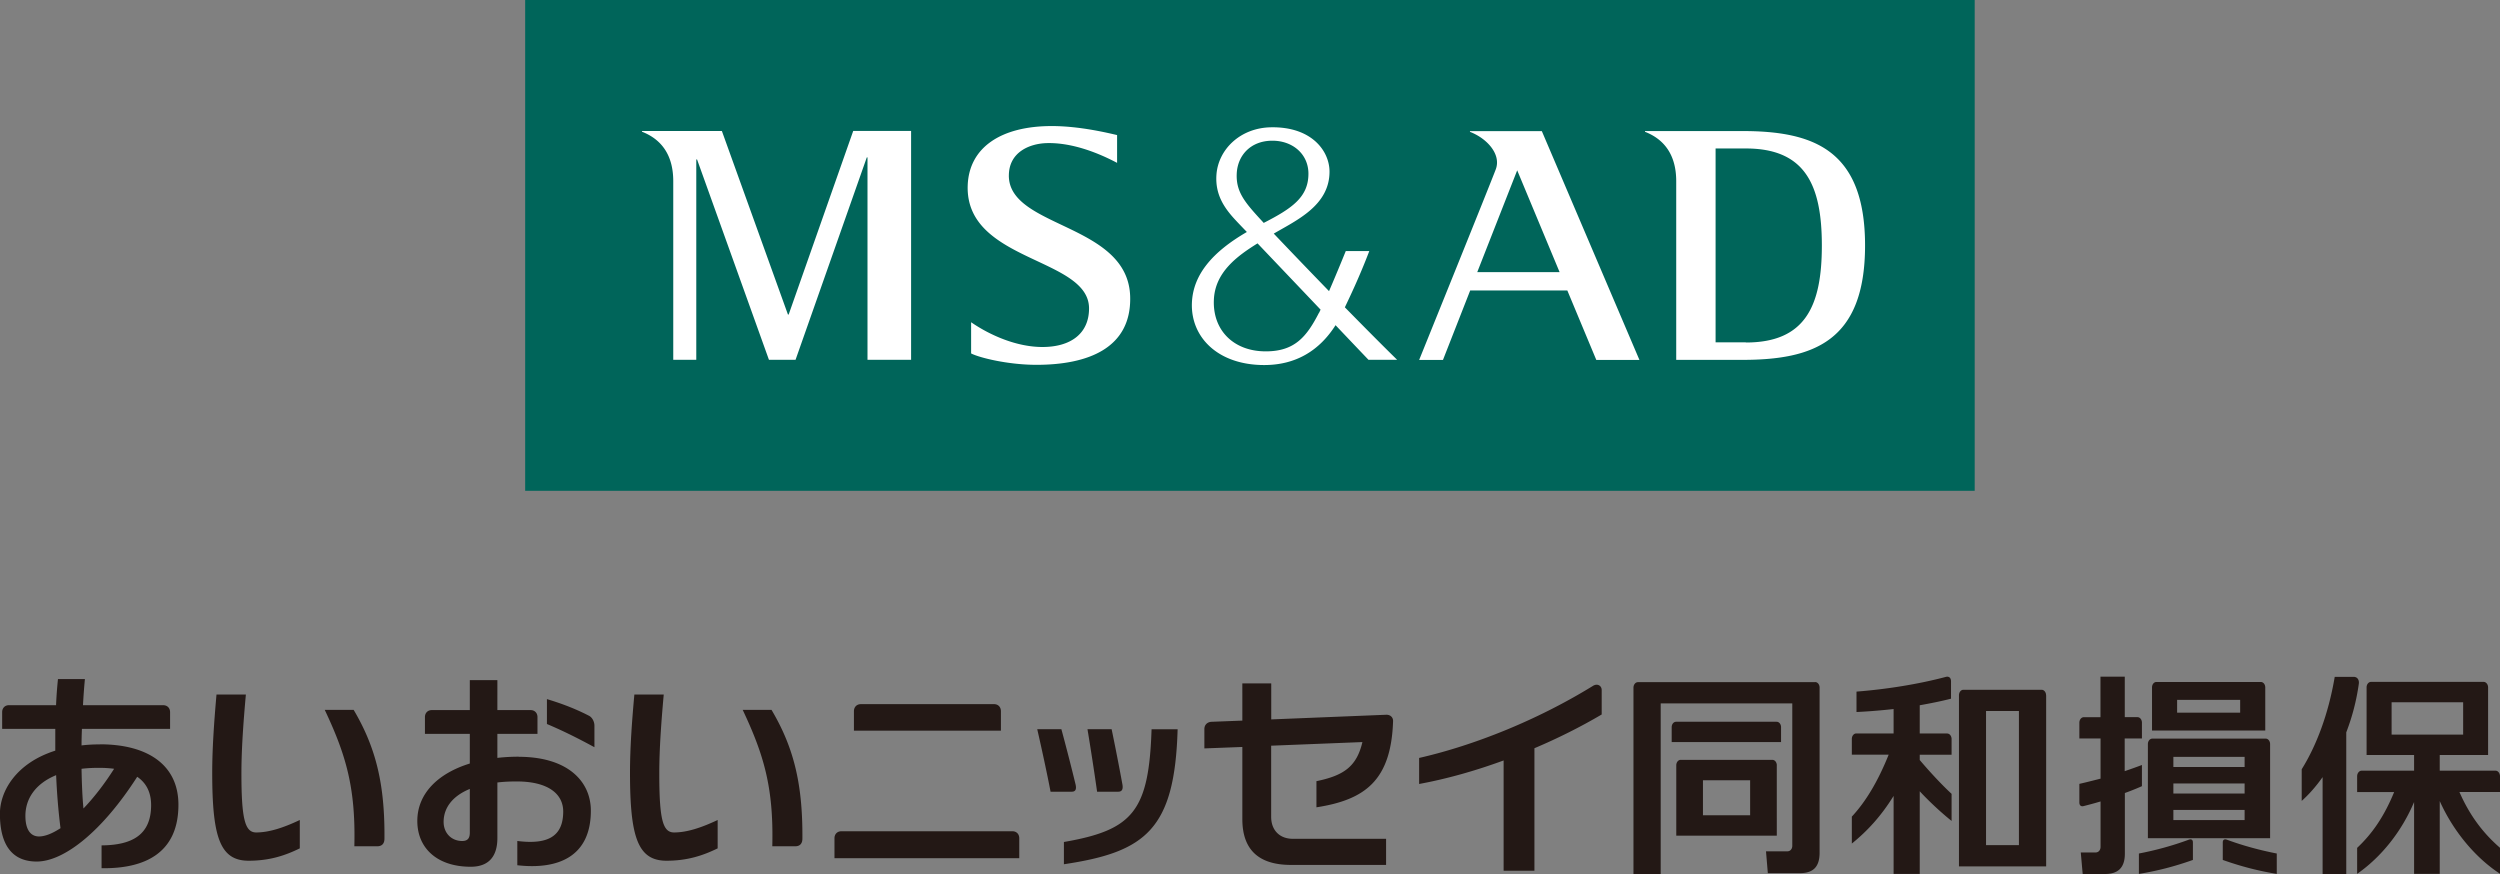
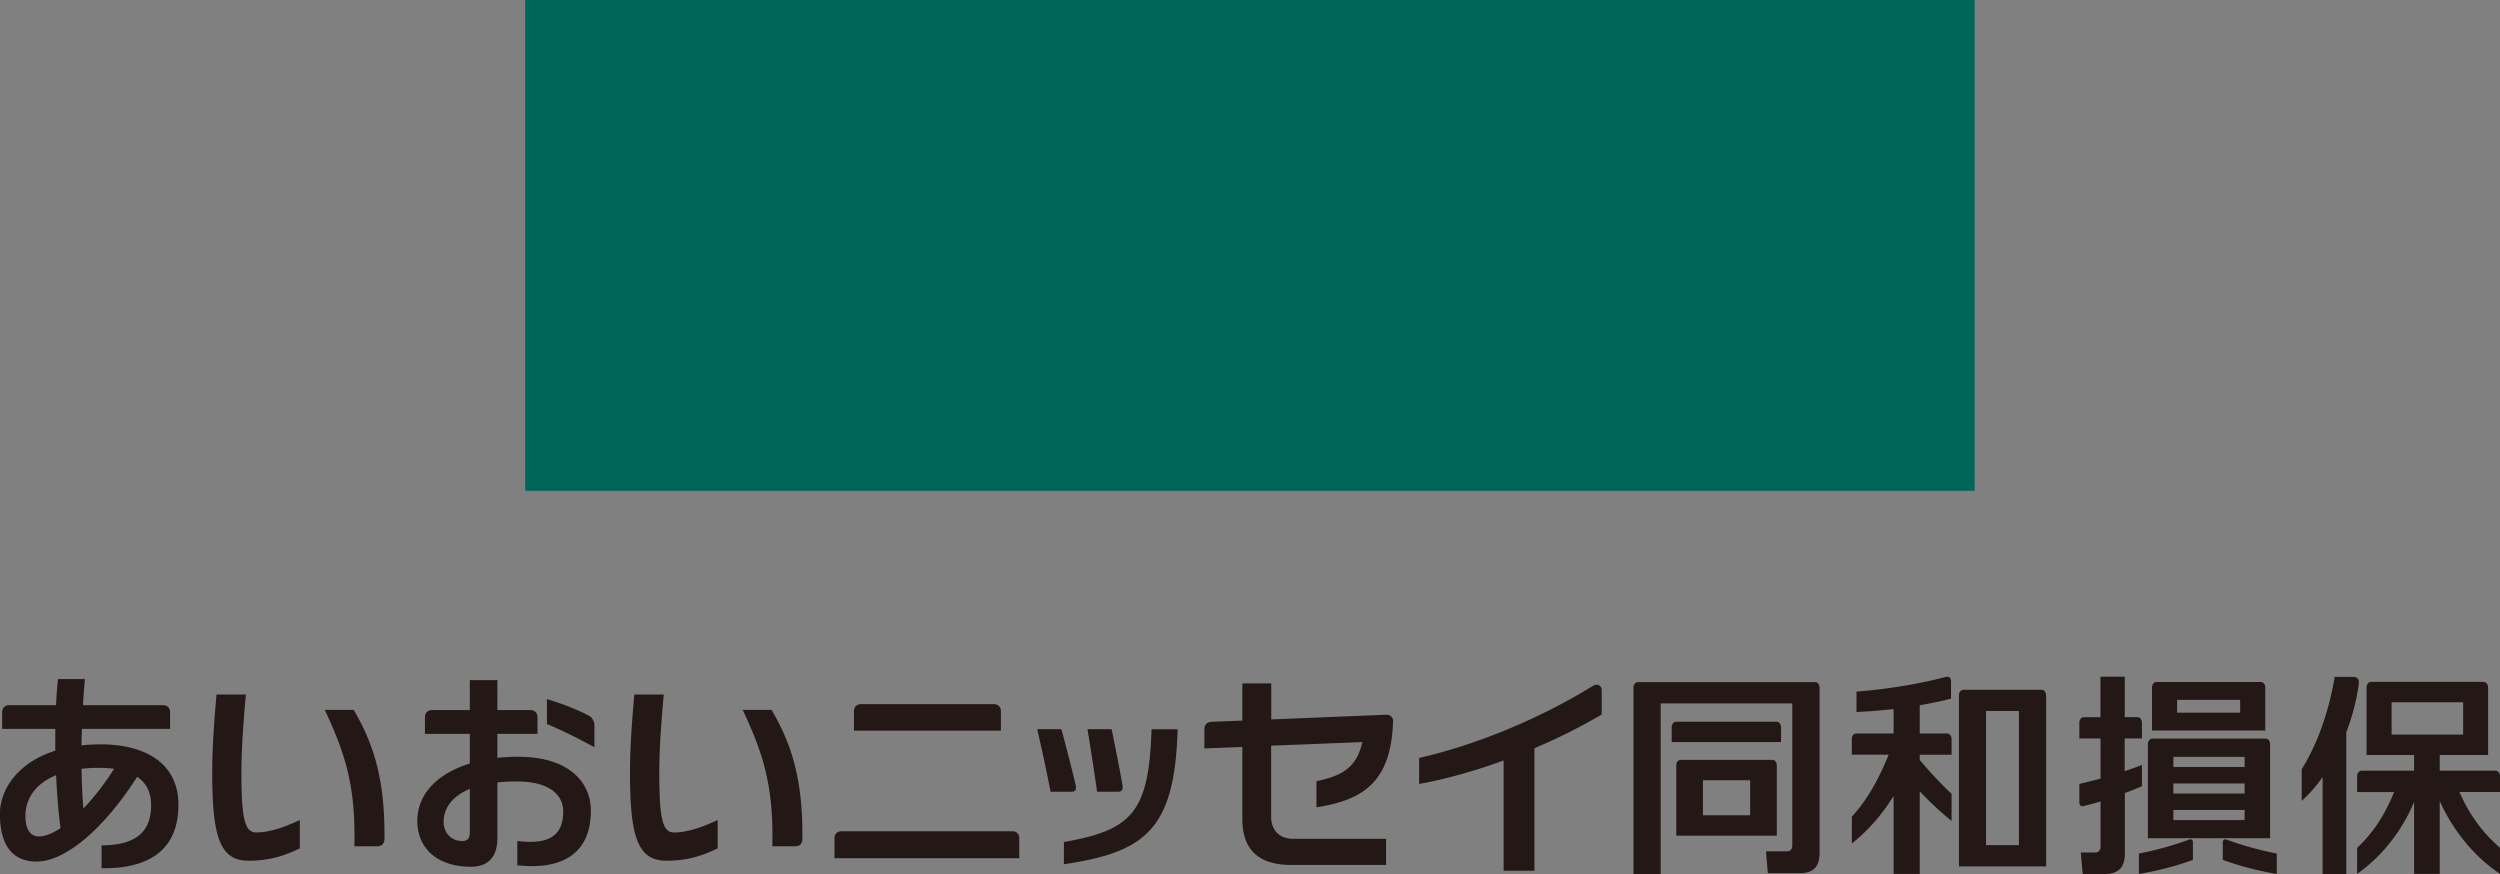
<svg xmlns="http://www.w3.org/2000/svg" width="123" height="43" fill="none">
  <rect width="100%" height="100%" fill="#808080" stroke="none" />
  <g clip-path="url(#a)">
    <path fill="#00655A" d="M97.154 0H25.838v24.148h71.317V0Z" />
-     <path fill="#fff" d="M38.802 15.476h-.035l-3.251-9.032h-3.931v.036c.969.379 1.539 1.158 1.539 2.435v8.787h1.133V7.847h.039l3.536 9.855h1.309l3.505-9.957h.035v9.957h2.145V6.443h-2.848l-3.176 9.033Zm10.834-6.838c0-1.131.985-1.573 1.871-1.597 1.282-.032 2.598.518 3.454.972V6.645c-.387-.087-1.805-.443-3.216-.443-2.501 0-4.071 1.059-4.134 2.925-.125 3.771 5.97 3.522 5.97 6.048 0 1.222-.883 1.897-2.293 1.897-1.282 0-2.598-.589-3.509-1.218v1.534c.387.206 1.805.561 3.216.561 2.532 0 4.661-.818 4.61-3.328-.07-3.645-5.97-3.38-5.97-5.981m16.531 6.483c.238-.506.699-1.451 1.203-2.771h-1.157s-.422 1.044-.824 1.972a407.4 407.4 0 0 1-2.719-2.83c1.102-.648 2.743-1.376 2.743-3.048 0-1.032-.899-2.233-2.915-2.182-1.5.04-2.567 1.107-2.649 2.344-.066.988.403 1.652.973 2.257.102.111.285.3.524.549-1.672.968-2.657 2.091-2.704 3.506-.055 1.668 1.274 3.04 3.559 3.04 1.559 0 2.719-.716 3.509-1.961a668.171 668.171 0 0 0 1.621 1.704h1.41c-.699-.684-1.621-1.613-2.571-2.581m-5.322-6.574c.039-.901.68-1.613 1.727-1.625 1.02-.012 1.801.656 1.801 1.625 0 1.158-.821 1.712-2.2 2.419-.074-.083-.141-.154-.199-.217-.746-.818-1.168-1.332-1.129-2.202Zm4.044 6.846c-.602 1.17-1.188 1.893-2.614 1.893-1.594 0-2.614-1.048-2.555-2.526.051-1.356 1.129-2.154 2.149-2.787.852.897 2.047 2.15 3.102 3.261a6.651 6.651 0 0 1-.078.162m20.821-8.949h-4.782v.036c.965.379 1.536 1.154 1.536 2.431v8.791h3.247c3.485 0 6.044-.893 6.044-5.629s-2.571-5.629-6.044-5.629Zm.18 10.396h-1.489V7.305h1.489c2.915 0 3.739 1.791 3.739 4.775 0 2.988-.824 4.771-3.739 4.771M72.322 6.451v.036c.824.316 1.543 1.091 1.274 1.834-.254.684-3.774 9.388-3.774 9.388h1.172l1.34-3.419h4.778l1.426 3.419h2.122l-4.802-11.258h-3.536Zm.359 6.937 1.965-5.008 2.086 5.008H72.681Z" />
    <path fill="#231815" d="M111.689 36.612c0-.154-.098-.273-.219-.273h-5.571c-.125 0-.223.119-.223.273v4.629h6.013v-4.629Zm-4.759 1.933h3.505v.498h-3.505v-.498Zm3.505-1.308v.498h-3.505v-.498h3.505Zm-3.505 3.111v-.498h3.505v.498h-3.505Zm-1.051-4.407h5.572v-2.115c0-.158-.098-.273-.223-.273h-5.13c-.121 0-.219.115-.219.273v2.115Zm4.337-1.506v.628h-3.102v-.628h3.102Zm-2.528 6.878c.133-.047.203.012.203.134v.862c-.945.336-1.778.542-2.657.688v-1.004c.79-.15 1.645-.38 2.454-.68Zm1.875 0c.805.3 1.665.526 2.454.68v1.004c-.875-.146-1.711-.352-2.657-.688v-.862c0-.122.071-.182.203-.134Zm-4.172-2.637a11.918 11.918 0 0 1-.848.34v2.981c0 .692-.332 1.004-.981 1.004h-1.094l-.094-1.059h.723c.156 0 .25-.122.25-.277v-2.233c-.293.087-.574.162-.84.229-.133.032-.203-.051-.203-.178v-.917c.352-.079.699-.17 1.043-.257v-1.976h-1.043v-.775c0-.154.102-.273.223-.273h.816V33.292h1.196v1.992h.625c.121 0 .219.119.219.273v.775h-.848v1.609c.301-.103.582-.202.848-.304v1.036m-9.584-2.585c.121 0 .219.123.219.273v.771h-1.567v.261c.531.628 1.129 1.261 1.567 1.664v1.332c-.492-.391-1.113-.965-1.567-1.459v4.067h-1.286v-3.838c-.598.965-1.266 1.708-2.055 2.344V40.178c.68-.731 1.274-1.712 1.813-3.048h-1.813v-.771c0-.154.098-.273.219-.273h1.836V34.885c-.613.067-1.227.119-1.825.146v-1.004c1.528-.119 3.087-.376 4.392-.723.156-.043.258.047.258.213v.858c-.488.127-1.008.229-1.539.324v1.387h1.348Zm4.868-1.878c0-.154-.098-.273-.219-.273h-3.848c-.121 0-.219.119-.219.273v8.416h4.29v-8.416h-.004Zm-2.954 7.372v-6.601h1.618v6.601h-1.618Zm-8.408-8.024c.121 0 .219.119.219.273v8.123c0 .692-.313 1.004-.961 1.004h-1.586l-.09-1.071h1.043c.16 0 .25-.127.25-.273v-7.008h-6.474v8.4h-1.34v-9.171c0-.154.102-.273.219-.273h8.713m-1.668 2.949h-5.384v-.731c0-.154.098-.269.219-.269h4.943c.121 0 .219.115.219.269v.731h.004Zm-.211 1.146c0-.154-.098-.273-.223-.273h-4.505c-.121 0-.219.119-.219.273v3.459h4.946V37.656Zm-3.634 2.455v-1.724h2.321v1.724h-2.321ZM123 38.194c0-.15-.098-.277-.223-.277h-2.742v-.771h2.379v-3.324c0-.154-.102-.273-.219-.273h-5.54c-.121 0-.219.119-.219.273v3.324h2.337v.771h-2.579c-.121 0-.223.123-.223.277v.775h1.821c-.496 1.21-1.079 2.048-1.821 2.747v1.277c1.196-.834 2.192-2.087 2.802-3.534v3.534h1.262v-3.581c.668 1.49 1.758 2.791 2.965 3.577v-1.277c-.785-.68-1.469-1.538-1.997-2.747H123v-.775.004Zm-5.333-3.641h3.52v1.589h-3.52V34.553Zm-1.614-.905a10.759 10.759 0 0 1-.617 2.384v6.969h-1.164v-4.767c-.329.466-.68.862-1.028 1.17v-1.557c.711-1.142 1.309-2.684 1.625-4.546h.93c.199 0 .282.17.254.348Zm-84.839.522h1.442c-.117 1.301-.219 2.66-.219 3.874 0 2.265.168 2.913.727 2.913.625 0 1.332-.229 2.145-.613v1.395c-.75.368-1.516.609-2.516.609-1.414 0-1.797-1.158-1.797-4.329 0-1.233.098-2.566.215-3.854m5.325.759h1.422c1.094 1.846 1.539 3.645 1.52 6.337 0 .261-.141.376-.352.376h-1.129c.07-2.878-.41-4.495-1.457-6.712m-25.885-.755h1.442c-.117 1.301-.219 2.66-.219 3.874 0 2.265.176 2.913.727 2.913.625 0 1.336-.229 2.145-.613v1.395c-.75.368-1.512.609-2.516.609-1.411 0-1.793-1.158-1.793-4.329 0-1.233.098-2.566.211-3.854m5.325.759h1.422c1.09 1.846 1.539 3.645 1.516 6.337 0 .261-.141.376-.352.376h-1.129c.07-2.878-.41-4.495-1.457-6.712Zm35.711 4.028c-.188-.976-.442-2.139-.656-3.075h1.188c.195.716.488 1.846.703 2.739.047.233-.019.336-.195.336h-1.039Zm2.289 0c-.137-.976-.324-2.178-.473-3.075h1.188c.16.767.375 1.858.535 2.739.035.233-.039.336-.211.336h-1.039Zm-1.633 2.474c3.395-.589 4.181-1.51 4.313-5.546h1.282c-.141 4.925-1.571 6.04-5.595 6.641v-1.095Zm26.459-6.273c-1.055.621-2.172 1.178-3.309 1.66v6.028h-1.516v-5.427c-1.43.526-2.848.917-4.157 1.158v-1.281c2.719-.621 5.829-1.866 8.56-3.55.219-.13.422 0 .422.209v1.202ZM41.056 42.222v-.98c0-.202.137-.344.336-.344h8.42c.199 0 .336.138.336.344v.98h-9.096.004Zm.957-6.273v-.957c0-.206.137-.344.336-.348h6.56c.199 0 .336.142.336.348v.957h-7.232Zm22.751 2.486c1.336-.277 1.981-.708 2.266-1.925l-4.489.178v3.502c0 .66.422 1.079 1.063 1.079h4.591v1.285h-4.681c-1.59 0-2.391-.751-2.391-2.253v-3.55l-1.868.071v-.953c0-.202.137-.34.34-.356l1.528-.059V33.624h1.422v1.771l5.654-.229c.203-.008.352.127.34.328-.098 2.917-1.395 3.858-3.77 4.226v-1.289m-39.247-1.202c-.359 0-.715.02-1.051.059v-1.182h1.973v-.826c0-.202-.137-.344-.34-.344h-1.633V33.462h-1.356v1.474h-1.868c-.203 0-.34.142-.34.344v.826h2.208v1.459c-1.571.486-2.583 1.482-2.583 2.826s.985 2.253 2.626 2.253c.93 0 1.313-.553 1.313-1.411V38.498c.293-.036.61-.051.949-.051 1.586 0 2.29.64 2.29 1.478 0 1.245-.777 1.637-2.258 1.451v1.194c2.02.229 3.618-.431 3.618-2.684 0-1.463-1.161-2.652-3.552-2.652m-2.403 3.728c0 .265-.094.415-.375.415-.527 0-.914-.387-.914-.941 0-.676.422-1.265 1.289-1.621v2.147Zm5.869-5.744c.156.083.262.288.262.486v1.059c-.871-.474-1.598-.83-2.337-1.142v-1.225c.75.225 1.426.486 2.075.822ZM4.915 36.624c-.317 0-.617.016-.903.051 0-.277.008-.545.019-.814h4.337v-.822c0-.206-.137-.34-.336-.344H4.083a32.533 32.533 0 0 1 .094-1.285H2.852a21.286 21.286 0 0 0-.094 1.285H.442c-.199 0-.336.138-.336.344v.822h2.614v1.071C.797 37.541-.004 38.921-.004 40.036c0 1.597.652 2.352 1.809 2.352 1.352 0 3.231-1.494 4.946-4.17.457.312.684.779.684 1.395 0 1.463-.934 1.969-2.438 1.98v1.123c2.083.032 3.782-.712 3.782-3.123 0-1.925-1.465-2.973-3.868-2.973m-3.661 3.518c0-.834.488-1.581 1.512-2.0.039.937.117 1.842.215 2.609-.399.261-.762.407-1.059.407-.402 0-.668-.32-.668-1.012m2.856-.364c-.055-.585-.082-1.249-.094-1.953.266-.032.551-.047.856-.047.27 0 .52.016.746.047-.484.763-1 1.423-1.508 1.953Z" />
  </g>
  <defs>
    <clipPath id="a">
      <path fill="#fff" d="M0 0h123v43H0z" />
    </clipPath>
  </defs>
</svg>